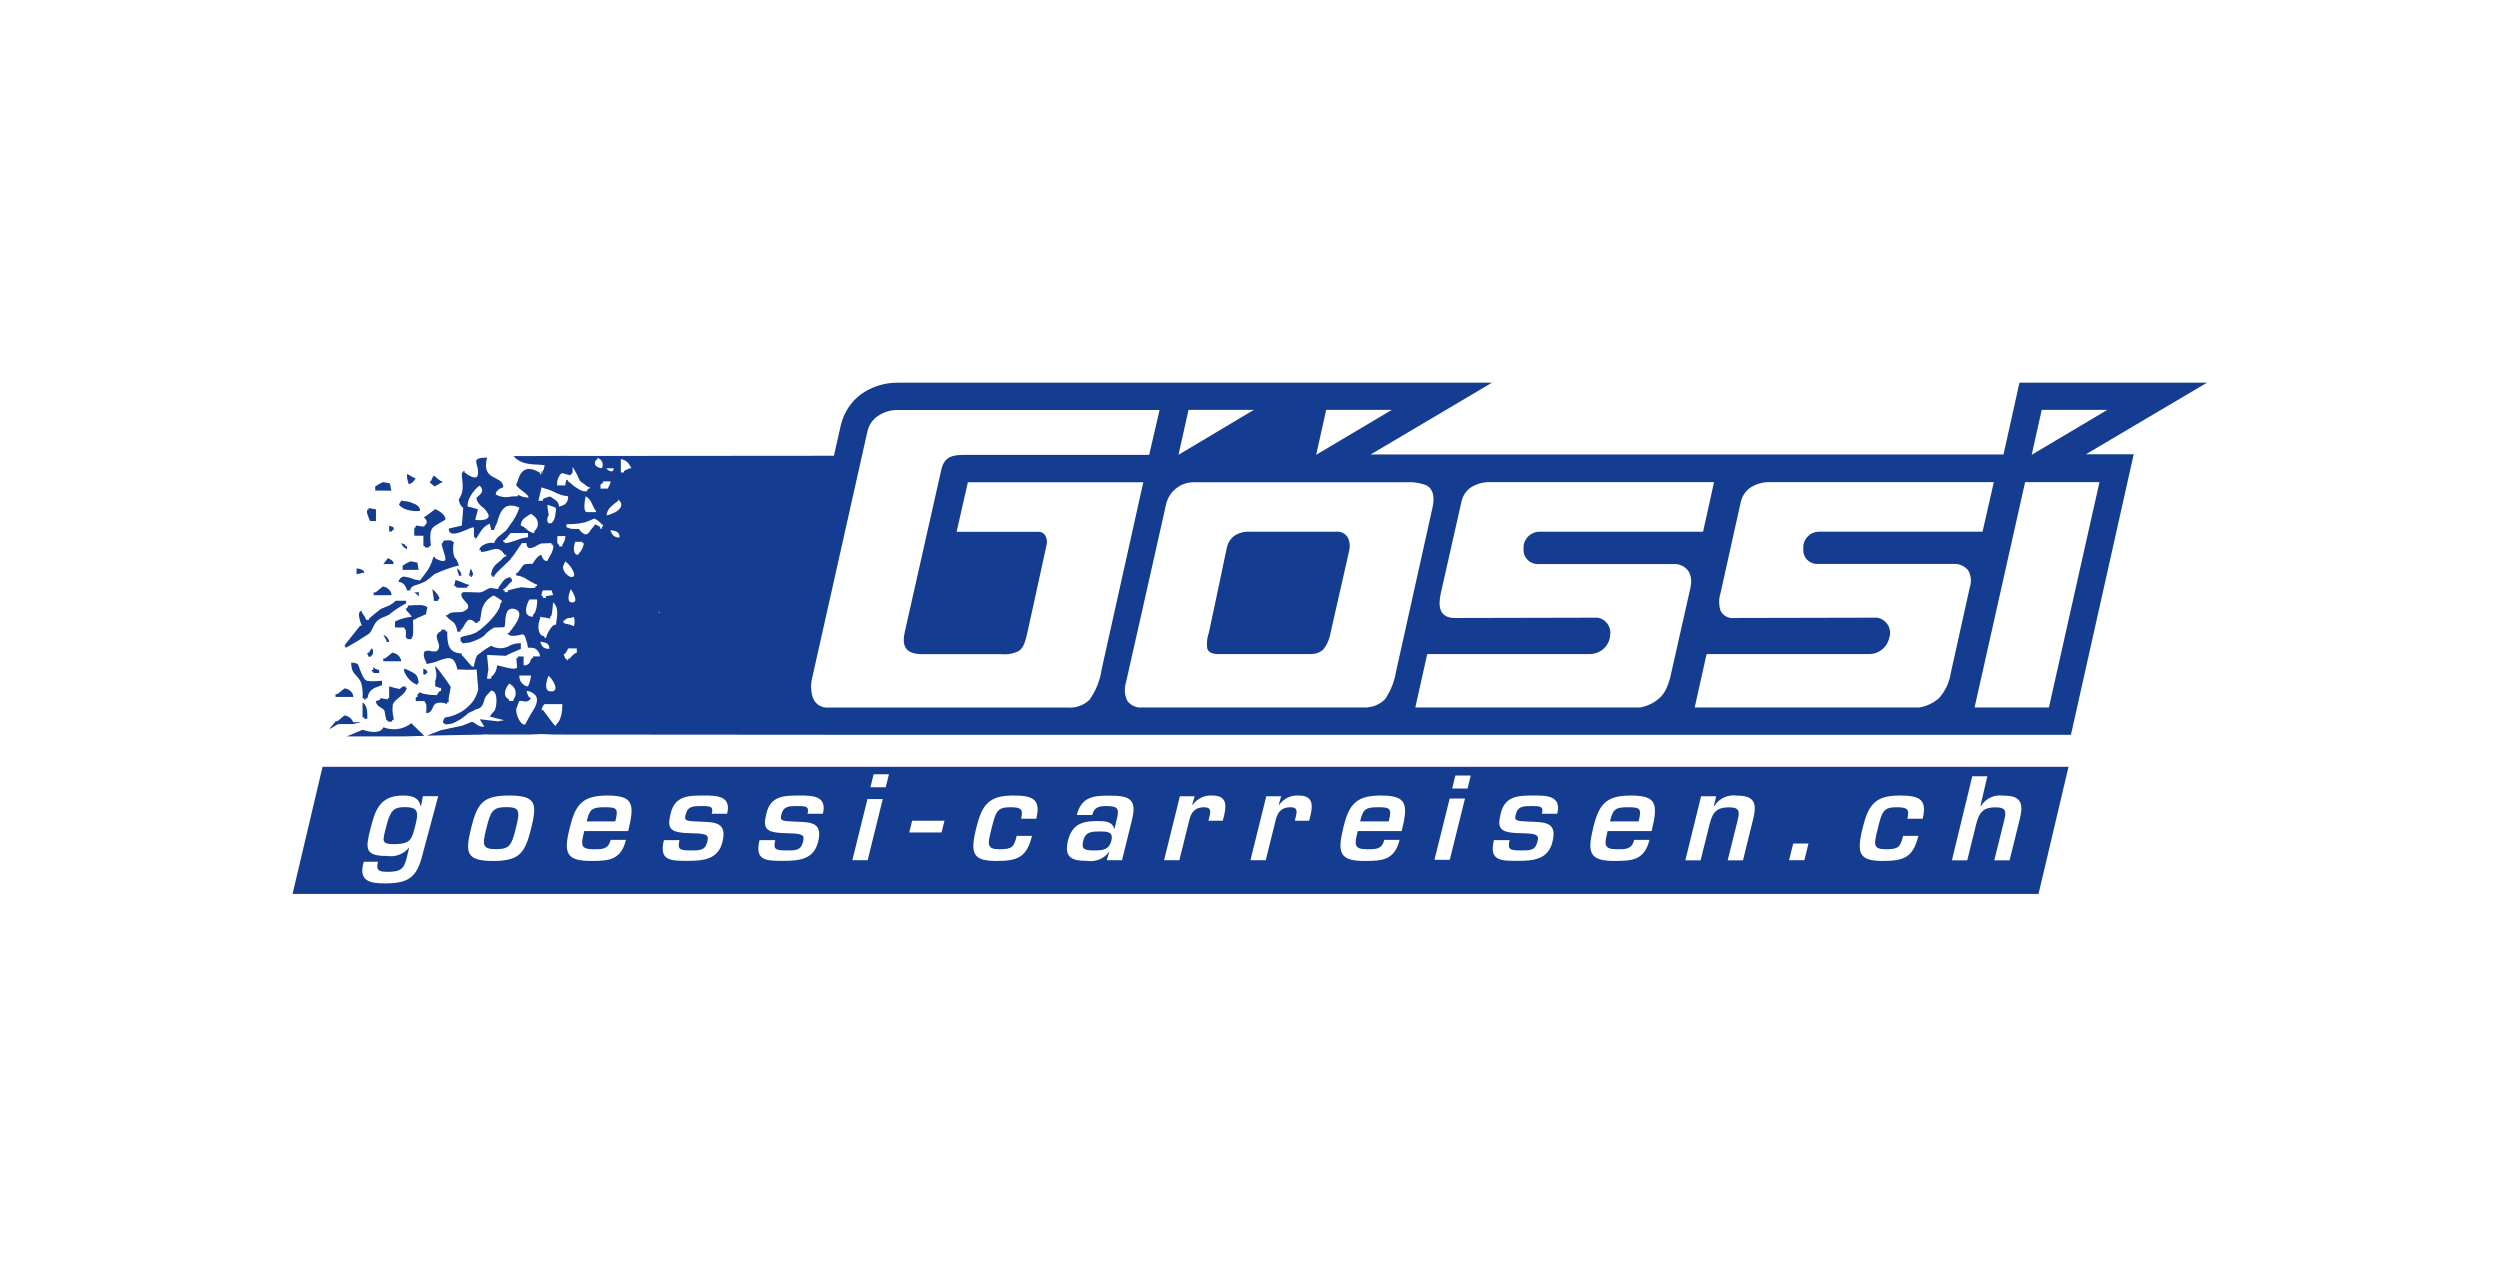
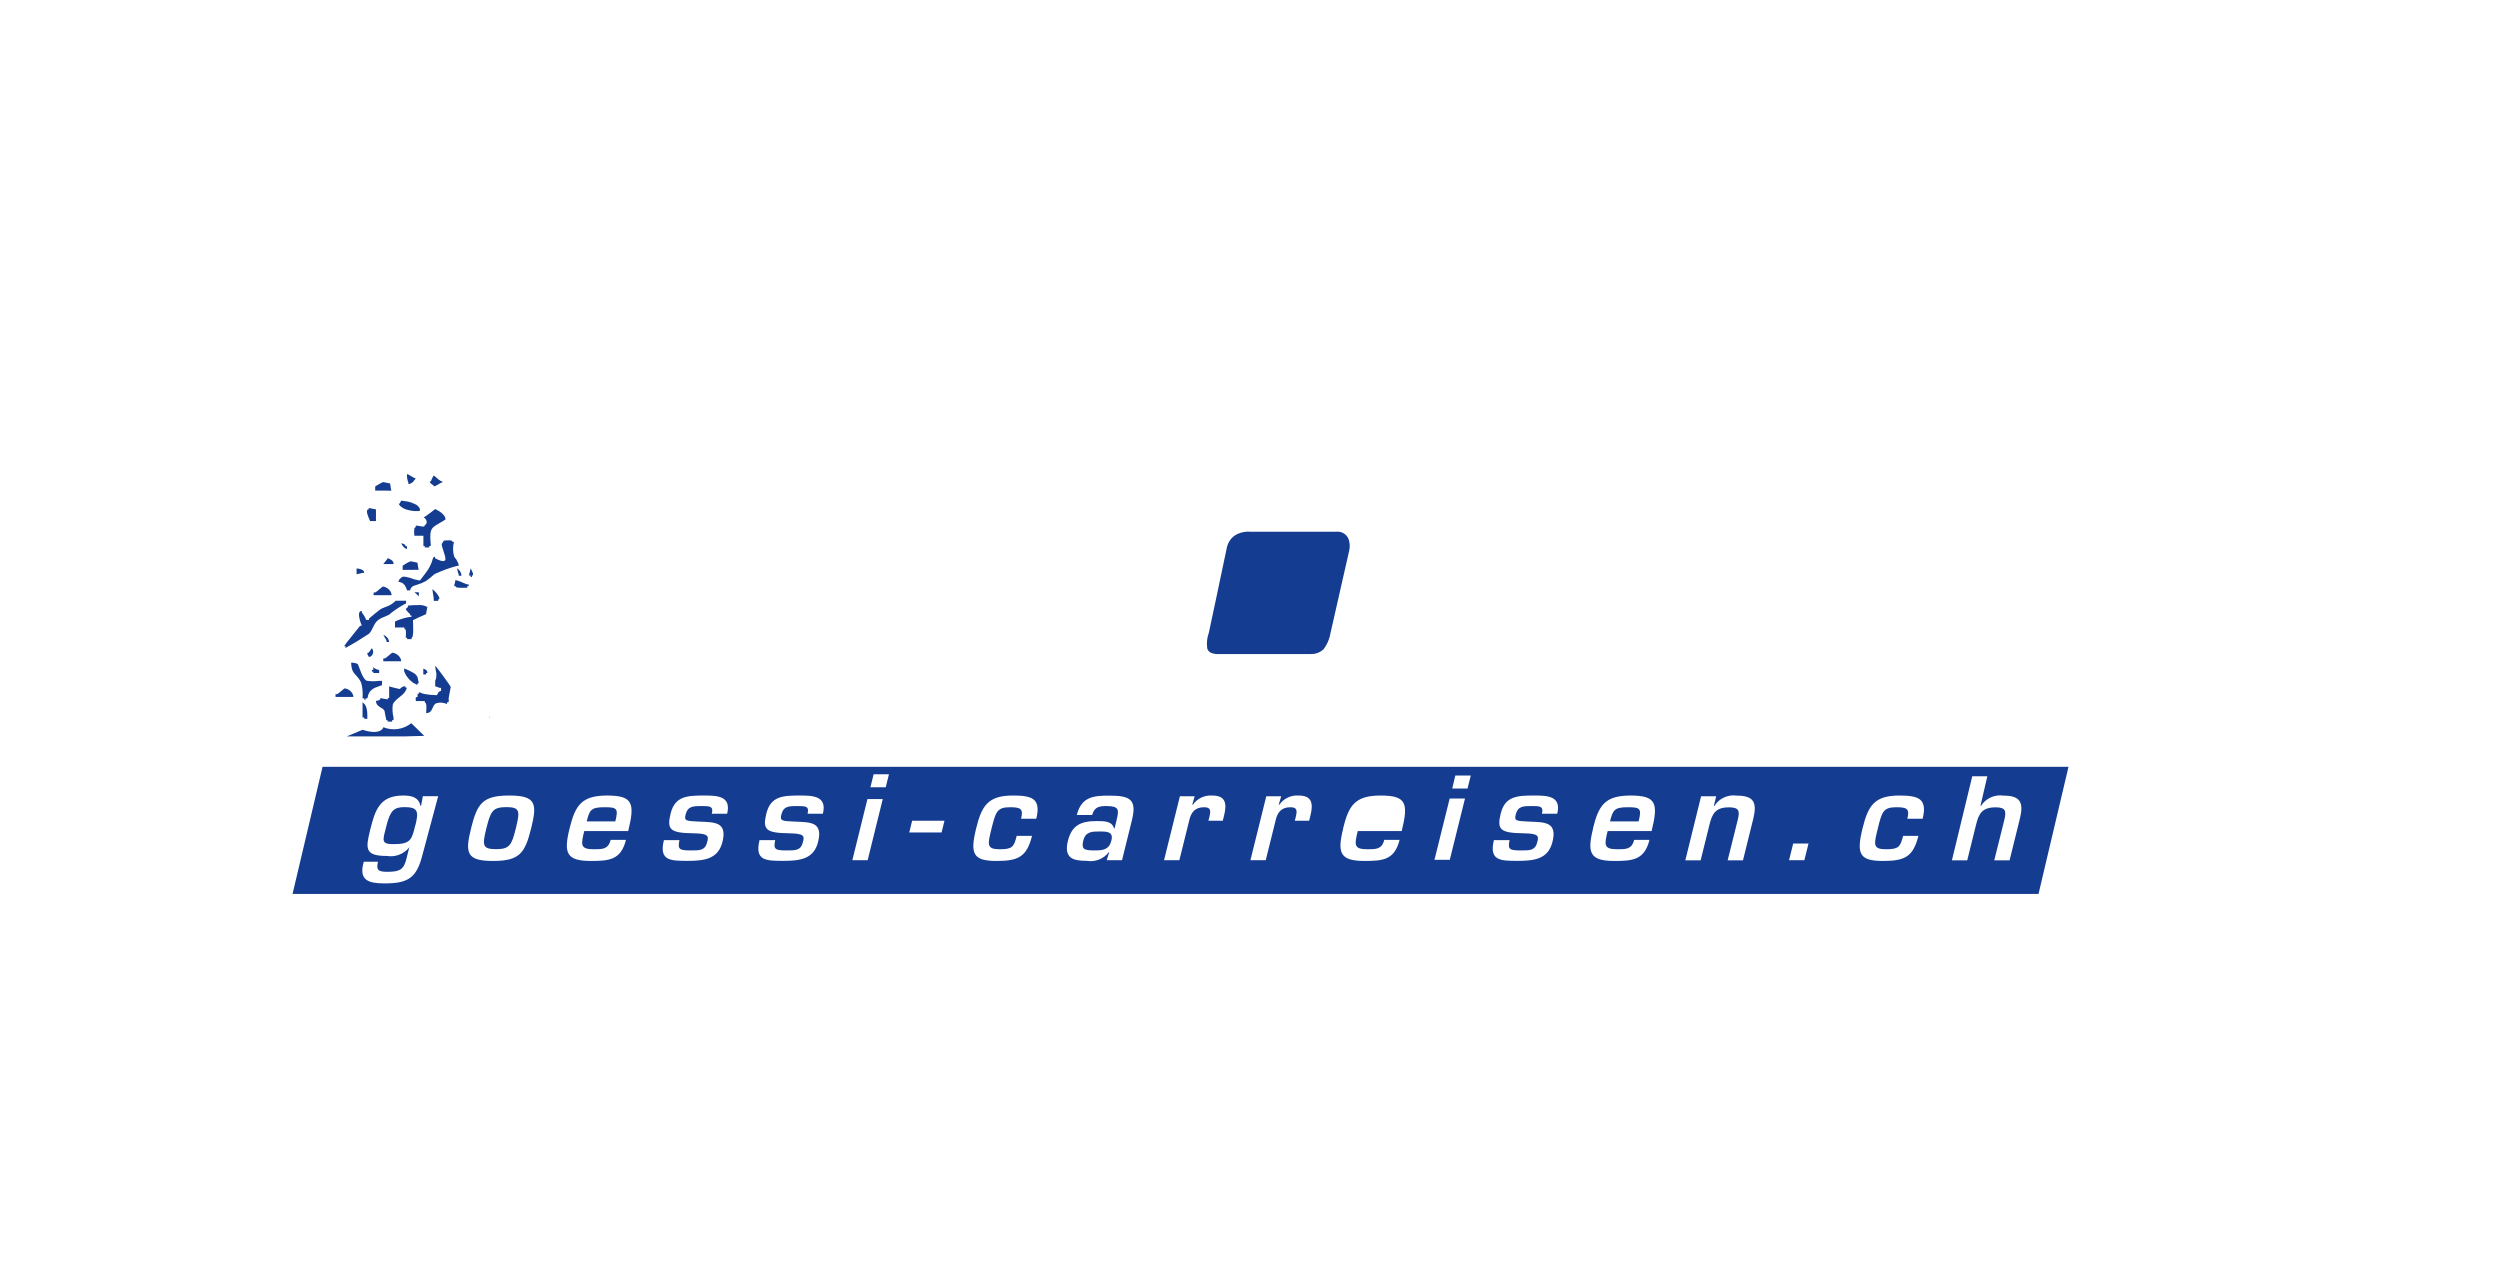
<svg xmlns="http://www.w3.org/2000/svg" id="Logo" viewBox="0 0 235 120">
  <defs>
    <style>.cls-1{fill:#143c91;stroke-width:0px;}</style>
  </defs>
  <g id="Gössi_Logo">
    <g id="Gruppe_251">
      <path id="Pfad_630" class="cls-1" d="M125.64,49.98h-8.15c-.5-.03-.99.09-1.41.35-.41.28-.68.72-.77,1.21l-1,4.75-.68,3.19c-.17.47-.22.98-.15,1.47.09.3.32.47.83.53h8.91c.44.01.86-.14,1.18-.44.36-.46.59-1.01.68-1.59l1.74-7.67c.09-.37.07-.76-.06-1.12-.19-.45-.64-.72-1.12-.68" />
      <path id="Pfad_631" class="cls-1" d="M36.45,52.46c-.03.07-.09.13-.13.2-.09.12-.19.24-.29.36h.97c0-.32-.29-.45-.55-.55" />
      <path id="Pfad_632" class="cls-1" d="M35.34,48.98v-1.1c-.23-.03-.45-.09-.68-.13v.13c-.42,0,.07.94.13,1.1h.55Z" />
      <path id="Pfad_633" class="cls-1" d="M32.5,60.93s.04-.04.06-.07c.16-.09.52-.29.91-.52.58-.36,1.2-.75,1.23-.78.36-.39.42-.94.84-1.27.12-.09.25-.16.39-.23.08-.03.15-.06.23-.09.16-.07.32-.16.49-.23v-.03c.43-.34.88-.65,1.36-.91.03-.03.09-.03.16-.07v-.26h-.98c-.16.17-.35.31-.55.42-.16.08-.32.14-.49.2-.07.04-.15.07-.23.09-.05.04-.1.07-.16.09-.36.29-.71.55-1.07.87v.13h-.29c0-.19-.29-.55-.39-.71v-.13c-.55,0-.09,1.17,0,1.39h-.16s-.16.2-.39.49c-.29.36-.65.81-.91,1.14-.07.09-.14.19-.2.29h.13v.16Z" />
-       <path id="Pfad_634" class="cls-1" d="M37,49.57c-.13-.07-.26-.09-.42-.16v.55h.29v-.13h.13v-.26Z" />
      <path id="Pfad_635" class="cls-1" d="M40.76,45.64c0,.09.07.09.19.03.17-.08.33-.18.49-.29h.13v-.13c-.16,0-.42-.23-.62-.42-.06-.03-.13-.09-.19-.13-.1.18-.19.36-.26.55-.32,0,.16.32.26.39" />
      <path id="Pfad_636" class="cls-1" d="M39.92,49.4c0,.16-.29.09-.58.03-.09,0-.19-.03-.26-.03v.16c-.06,0-.09.03-.13.09-.03.24-.03.48,0,.71h.85v.97h.13v.13h.42v-.13c.23,0,.13-.13.13-.29-.09-1.07,0-1.36.49-1.66.23-.16.52-.29.91-.55,0-.42-.55-.78-.91-.95-.02,0-.05-.01-.06-.03-.29.23-.59.46-.91.68-.07.03-.13.09-.19.13.08,0,.16.06.19.13.13.13.16.42,0,.52,0,.03-.03.03-.07.06" />
      <path id="Pfad_637" class="cls-1" d="M35.61,63.26h.03v-.29h-.03c-.2-.03-.38-.12-.52-.26v.26h-.13c0,.19-.06.16.13.16v.13h.52Z" />
      <path id="Pfad_638" class="cls-1" d="M34.24,53.85c0-.32-.46-.39-.72-.42v.55c.2-.03.39-.09.55-.13h.16Z" />
      <path id="Pfad_639" class="cls-1" d="M34.66,61.35c-.29,0-.03.26,0,.39h.13c.26-.13.36-.45.23-.71-.02-.04-.04-.07-.07-.1-.09.13-.19.29-.29.42" />
      <path id="Pfad_640" class="cls-1" d="M40.05,57.71c.03-.23.09-.45.13-.68h-.13s0-.06-.07-.06c-.21-.08-.43-.11-.65-.09h-.39c-.18.02-.37.03-.55.03-.03.09-.09.16-.13.26-.32,0,.16.46.29.55v.13c.16,0,.13-.03.13.13-.24.02-.48.06-.71.13-.09.03-.19.06-.29.09-.19.06-.38.13-.55.23v.55h.88v.13c.23,0,.13.58.13.84h.13v.13h.42v-.13c.23,0,.13-1.36.13-1.65.04-.03.08-.06.13-.06l.39-.2c.23-.09.46-.19.65-.29.03,0,.07,0,.07-.03" />
      <path id="Pfad_641" class="cls-1" d="M43.03,53.46s-.04-.03-.07-.03c.03.11.06.22.07.33.03.06.07.16.09.23v.13h.26c-.01-.26-.14-.5-.36-.65" />
      <path id="Pfad_642" class="cls-1" d="M37.97,54.92c.14.17.24.37.29.58h.29c.03-.22.18-.39.39-.45.13-.03.26-.09.39-.13.22-.06.42-.15.62-.26h.03c.28-.2.56-.41.81-.65.05-.04.1-.07.16-.09.63-.29,1.28-.53,1.95-.71.06,0,.09-.03.13-.03h.09c0-.12-.03-.23-.09-.32-.04-.09-.08-.18-.13-.26-.07-.1-.13-.16-.2-.26-.14-.45-.15-.94-.03-1.4h-.13c0-.23-.58-.13-.81-.13-.07.09-.09.16-.16.26-.23,0,.39,1.23.29,1.56-.13.26-.68,0-.91-.13-.02-.02-.04-.03-.06-.03v-.13c-.16,0-.13.03-.2.16-.13.51-.38.99-.71,1.4-.13.16-.26.36-.49.65h-.16c-.09-.03-.26-.07-.39-.09-.31-.13-.64-.22-.97-.26-.11,0-.22.05-.29.13-.12.09-.2.21-.23.36.08,0,.16.03.23.06.12.02.22.1.29.2" />
      <path id="Pfad_643" class="cls-1" d="M42.9,54.56s-.06-.03-.09-.03c-.03.19-.07.37-.13.55h.13c0,.07.03.09.09.13.05,0,.09,0,.13.03.3.02.61.02.91,0v-.16h.13v-.13h-.06c-.23-.03-.62-.26-.97-.36-.04-.03-.08-.04-.13-.03" />
      <path id="Pfad_644" class="cls-1" d="M40.96,56.48h.23v-.13c.26,0,.03-.39-.23-.68-.1-.11-.21-.2-.32-.29.03.29.09.55.13.84v.26h.19Z" />
      <path id="Pfad_645" class="cls-1" d="M39.37,56.06v-.39h-.42c.14.11.27.23.39.36.02,0,.03.01.03.03,0,0,0,0,0,0" />
      <path id="Pfad_646" class="cls-1" d="M37.68,47.62l.29.19c.31.13.64.2.97.23h.39c.05-.02.11-.03.16-.03,0-.15-.06-.29-.16-.39-.1-.12-.24-.21-.39-.26-.3-.15-.64-.24-.97-.26-.08-.03-.17-.04-.26-.03-.03,0-.03.03-.03.07-.03.06-.09.09-.09.19-.16,0-.09.07-.03.16.03.03.06.09.13.13" />
      <path id="Pfad_647" class="cls-1" d="M38.39,45.51c.23-.03.43-.16.55-.36.06-.06.1-.12.13-.2-.05,0-.09-.01-.13-.03-.19-.07-.45-.29-.68-.36-.02.28.02.56.13.81v.13Z" />
      <path id="Pfad_648" class="cls-1" d="M38.94,64.23c.13.07.23.13.29.16v-.13s.07-.01.09-.03c.07-.07.03-.13,0-.23,0-.05-.02-.11-.03-.16-.03-.23-.16-.43-.36-.55-.3-.18-.61-.34-.94-.45v.26c.18.47.51.87.94,1.14" />
      <path id="Pfad_649" class="cls-1" d="M38.94,53.56h.42s0-.07-.03-.09c-.03-.2-.06-.39-.09-.58-.09-.03-.19-.03-.29-.06-.13-.04-.26-.06-.39-.06-.2.09-.4.2-.58.32-.03.03-.09.06-.13.09v.39h1.1Z" />
      <path id="Pfad_650" class="cls-1" d="M36.37,46.12h.42s0-.07-.03-.09c-.03-.19-.06-.39-.09-.58-.09-.03-.19-.03-.29-.06-.13-.04-.26-.06-.39-.07-.2.1-.4.2-.59.32-.03.03-.09.06-.13.09v.39h1.1Z" />
      <path id="Pfad_651" class="cls-1" d="M38.26,51.61v-.26h-.13c0-.09-.07-.18-.16-.2-.08-.04-.17-.07-.26-.09.06.14.15.28.26.39.08.08.18.13.29.16" />
      <path id="Pfad_652" class="cls-1" d="M36.58,60.34c-.02-.19-.11-.36-.26-.49-.09-.07-.19-.14-.29-.19.09.19.19.36.29.52v.03c0,.19.07.13.26.13" />
      <path id="Pfad_653" class="cls-1" d="M36.02,62.16h1.69c0-.06-.03-.13-.03-.19-.13-.34-.45-.58-.81-.62l-.55.45s-.09.05-.13.09h-.16v.26Z" />
      <path id="Pfad_654" class="cls-1" d="M33.19,65.52h.03c0-.06-.03-.13-.03-.19-.13-.35-.45-.59-.81-.62-.19.16-.36.29-.55.45-.05.02-.09.06-.13.09h-.16v.26h1.66Z" />
-       <path id="Pfad_655" class="cls-1" d="M33.19,68.06s.68-.17.72-.17c0-.06-.72.05-.72-.02-.13-.34-.45-.58-.81-.62-.19.16-.36.29-.55.46-.05.02-.09.06-.13.09h-.16c0,.09-.56.63-.56.72.09,0,.75-.46.85-.46h1.36Z" />
      <path id="Pfad_656" class="cls-1" d="M35.96,55.15l-.55.45s-.09.06-.13.09h-.16v.26h1.69c0-.06-.03-.13-.03-.2-.13-.34-.45-.58-.81-.62" />
      <path id="Pfad_657" class="cls-1" d="M41.05,65.34h-.09c-.33,0-.65-.03-.97-.09-.17-.02-.34-.07-.49-.16h-.13c0,.09.03.13-.03.13h-.09v.29c-.26,0-.16.2-.16.39h.84v.13s.05.01.06.03c.16.13.07.75.07.97.65,0,.52-.68.91-.91.34-.12.72-.1,1.04.07v-.16c.26,0,.16-.19.16-.39.07-.36.13-.71.2-1.07-.03-.09-1.1-1.59-1.4-1.92-.03-.03-.06-.07-.06-.07,0,.15.03.31.06.46.07.27.07.54,0,.81-.03.03-.03.07-.06.13v.55h.06c.13.03.23.09.36.13h.13v.29c-.23,0-.29.23-.39.39" />
      <path id="Pfad_658" class="cls-1" d="M34.53,67.58c0-.55.03-1.26-.45-1.56v1.42h.16v.13h.29Z" />
      <path id="Pfad_659" class="cls-1" d="M39.98,62.94c-.06-.04-.12-.07-.19-.09v.55h.26v-.13h.13c.01-.14-.07-.27-.19-.33" />
      <path id="Pfad_660" class="cls-1" d="M33.69,62.58c0-.23-.33-.26-.55-.29h-.13c0,.25.04.51.13.75.2.42.55.55.81,1.14.13.48.17.97.13,1.46h.16v.13h.13v-.13c.2,0,.16.03.2-.13.09-.61.55-.84,1.04-1,.08-.02.15-.06.23-.09h.07v-.42h-.29c-.36.05-.72.05-1.07,0-.39,0-.72-1.1-.84-1.4" />
      <path id="Pfad_661" class="cls-1" d="M44.27,54.24h.09v-.13c.23,0,.03-.42-.09-.62,0-.03-.02-.05-.03-.07-.06.23-.09.46-.16.68h.16v.13h.03Z" />
      <path id="Pfad_662" class="cls-1" d="M35.76,65.63c0,.13-.07.16-.16.2-.07.03-.19.03-.26.06,0,.2.09.38.26.49.07.07.16.1.23.16.14.06.25.16.32.29.03.26.09.52.16.81v.06h.13v.13h.42v-.13c.19,0,.13-.09.13-.26-.1-.39-.12-.8-.07-1.2.13-.36.46-.55.75-.81.11-.08.2-.16.29-.26.13-.15.23-.33.29-.52h-.13v-.13h-.16c-.11.02-.21.08-.29.16-.03.03-.07.07-.09.09-.34-.07-.67-.15-1-.25v1.1h-.13v.13s-.09,0-.13-.03c-.17-.02-.33-.05-.49-.09h-.07Z" />
      <path id="Pfad_663" class="cls-1" d="M46.03,67.44s.02-.04.02-.05c-.02,0-.05-.01-.08-.01l.05.07Z" />
      <path id="Pfad_664" class="cls-1" d="M38.08,69.22l1.8-.05-1.22-1.19c-.74.59-1.74.74-2.62.38,0,0-.19.81-1.96.24l-1.48.62h5.48Z" />
-       <path id="Pfad_665" class="cls-1" d="M207.5,35.97h-17.67l-1.5,6.75h-59.49l11.41-6.75h-55.84c-1.25-.01-2.46.37-3.48,1.09-.95.71-1.61,1.73-1.89,2.89l-.65,2.89-24.33.02c-.1-.03-5.65.04-5.77,0,0,0,.38.79,2.19.81h.05s.66.05.67.05l-.09.43c-.12.1-.16.27-.11.41-.05-.1-.08-.21-.08-.32-.09.15.04.23-.09.38-.06.07-.03-.28-.09-.19-1.89-1.14-2,.85-2.19,1.05-.26.26,1.27,1.01,1.11,1.3-.09,0-.16-.03-.26-.03-.26-.04-.5-.12-.72-.26v.16c-.23,0-.45,0-.68.03-.47.11-.97.04-1.4-.2,0-.39.42-.58.71-.68,0-1.17-2.14-.52-1.52-2.79-.19,0-.39.03-.52.03-.09,0-.18.02-.26.06-.52.16-.07.58-.07,1.3s-.49.49-.91.26c-.03-.03-.09-.07-.13-.09-.09-.07-.16-.13-.23-.16v-.13c-.16,0-.13-.03-.13.13h-.13c0,.97.32,1.66-.29,2.53.03.32.18.61.42.81-.03.55-.09,1.1-.13,1.65-.42.09-.84.19-1.23.29,0,.81,1,.39,1.72.09.06-.03.09-.06.13-.06.16-.08.34-.14.52-.16v.94h.13v.16c.07,0,.19-.19.32-.42.06-.09.16-.26.26-.39.19-.28.46-.5.78-.62.06.23.09.42.13.58h.29c0-.26.23-.52.29-.75.23-.88.55-1.53,1.23-1.53.29-.02.59.05.84.2-.19.56-.47,1.09-.84,1.56-.16.26-.32.46-.39.55-.39.39-.97.65-1.14,1.2-.43-.07-.86.05-1.2.32-.11.09-.18.22-.2.36h.16v.16h.03c.88,0,1.59-.78,2.18.26.19,0,.16-.03.16.16-.23,0-.36.23-.49.36-.58.49-.84.62-.94,1.43h.13v.13h.16c0-.26,1.27-1.33,1.53-1.62v-.03c.42-.46.71-1.01,1.1-1.53h.42c0,.62.39.52.78.36.19-.13.4-.24.62-.32h.19c.26,0,.52-.03.75-.03v.13h.03c.26.03.16.39,0,.78-.16.32-.39.68-.42.78-.14,0-.27-.06-.36-.16-.09-.13-.16-.27-.19-.42-.26.03-.45.29-.62.52-.08.1-.15.21-.19.32-.24-.01-.48,0-.71.03-.26.07-.26.26-.71.81-.19,0-.13.07-.13.26.3.02.58.11.84.26.29.19.6.36.91.52.06.04.13.06.2.07,0,.19.06.13-.13.13q0,.16-.07.16s-.07,0-.09.03c-.27.02-.54.01-.81-.03-.14-.03-.28-.04-.42-.03-.33.06-.65.14-.97.23-.09,0-.18.03-.26.06v.16h-.29v-.16c-.16,0-.13.07-.13-.13.2,0,.45-.42.68-.62.05-.02.09-.06.13-.09v-.26h-.13v-.16s-.09.04-.13.03c-.55.13-.65.52-1.01.97v.13c-.23-.03-.49-.07-.75-.1-.32.07-.52.29-.84.39-.06,0-.13.03-.2.03h-.06c-.32,0-.65-.03-.97-.03h-.49s-.09.07-.16.13c-.09.36.29.65.52.94.15.16.15.4,0,.55-.03,0-.03.03-.07.03-.49.49-1.3-.03-1.78.52h-.16s.03.06.06.09c.55.62.88.42,1.04,1.46h.29v-.16c.19,0,.36-.55.61-.81.03-.07.09-.09.13-.13.16-.06.39-.03.65.26h.26v-.13h.07c.16-.03.13-.13.16-.29.03-.23.07-.39.09-.55.07-.65.46-1.22,1.04-1.53,0-.23.68.29.88.42,0,.2-.03.16-.13.26,0,.65-1.01,1.75-1.78,2.37-.07.08-.16.15-.26.19-.09.08-.19.15-.29.2-.22.1-.45.18-.68.23-.05,0-.09,0-.13.03-.21.03-.42.09-.61.19v.39h.13c0,.23.09.13.26.13.08,0,.16,0,.23-.03h.12c.34-.08.66-.2.97-.36.09-.03.16-.09.26-.13.06-.06.16-.09.23-.16.27-.32.6-.59.97-.78.32,0,.68-.03.97-.03v-.13c.13,0-.09-1.39.55-1.59.15-.04.31-.03.45.03.91.29,0,1.49-.45,2.04-.07.09-.09.16-.13.19h-.13v.13h.13c0,.06.07.09.13.13.37.03.75-.02,1.1-.13.13,0,.23.09.29.26.12.32.21.66.26,1,.22-.02.44,0,.65.06.27.16.45.43.49.75h-.68v.16c-.32,0-.09.58-.71.68h-.16v-.83h-.55v.16h-.13c.03.29.03.58.07.87-.07.13-.29.13-.62.09-.46-.07-1.04-.26-1.27-.29-.01.43-.21.84-.55,1.1v.16h-.39c.03-.33.09-.58.13-.88-.03-.45-.09-.91-.13-1.36.55.03,1.14.06,1.75.09.16-.09.32-.16.46-.23.32-.13.65-.29.97-.42v-.54c-.33,0-.66.06-.97.19-.55.36-1.25.38-1.82.06-.32.17-.62.36-.91.58-.08.08-.16.14-.26.2-.03.03-.07.03-.07.07-.16,0-.36.88-.39,1.1h-.16s-.16-.16-.36-.39c-.03-.07-.09-.1-.13-.16-.23-.26-.45-.52-.49-.55v-.13c-1.27-.06-1.36-.88-1.36-2.08h-.16v-.16h-.39c0,.19,0,.13-.13.19-.81.46.32,1.24-.26,1.78-.03.04-.08.07-.13.07-.22.02-.44,0-.65-.07-.1,0-.2,0-.29.04-.03,0-.07.03-.09.03-.19.16-.09.52,0,.78.05.07.09.15.13.23v.16c.09,0,.18,0,.26-.03.22-.03.44-.09.65-.16.31-.14.64-.25.97-.32.49-.09.85.07,1.04,1.04.32,0,.62.03.91.03h.12c.26,0,.52,0,.78-.03.06.62.09,1.23.16,1.82-.12.64-.45,1.22-.94,1.65-.03.03-.09.07-.13.13-.53.45-1.17.75-1.85.88h-.09c-.26.07-.29.36-.32.55h.12c0,.09.07.13.19.13.2,0,.39-.04.59-.09.5-.2.96-.49,1.36-.84.03-.03.09-.06.13-.13.14-.07.28-.13.42-.19.17-.11.35-.19.55-.23.09-.07.2-.09.26-.2.02,0,.03-.01.03-.03h0c.26-.32.19-.74.49-1.04.1-.09.18-.19.26-.29.06-.03.09-.09.13-.13.65,0,.55,1.3.39,1.75-.09.24-.4.43-.49.69.27.06,1.21.33,1.24.31v.09l-.13-.03c-.11.03-.22.06-.33.08l-1.75-.2.44.69c-.53.14-1.01-.53-1.2-.44l-.86.35-1.99.42-1.36.52,5.36-.1-.04-.02c.32.01.59.01.59.02h3.68l1.21-.05,1.1.05,25.96.02h-.04s116.73,0,116.73,0l5.9-26.37h-4.49l11.42-6.75ZM45.25,48.89h-.26c-.11,0-.22,0-.32-.03.09-.33.16-.65.26-.98-.3-.1-.6-.19-.91-.26h-.07c0-.19.02-.37.07-.55.2-.53.54-1,.97-1.36l.06-.06c.08.05.15.11.2.19.1.15.1.34,0,.49-.08.11-.16.2-.26.29-.07.06-.13.09-.2.16,0,.19.07.37.2.52.08.11.16.2.26.29.28.19.5.45.65.75.16.39-.26.52-.65.55M50.28,57.58c-.06.09-.12.18-.19.26v.13c-1.04,0-.58-1.23-.32-1.62h.72c.02.42-.04.84-.2,1.23M49.92,63.51c-.04.35-.14.69-.29,1.01-.09,0-.18-.02-.26-.07-.36-.17-.58-.55-.55-.95h1.1ZM48.27,65.75v.13h-.42c0-.22-.09-.16-.23-.29-.36-.42-.03-.97.23-1.33.05,0,.1.03.13.07.46.25.63.82.38,1.28-.03.05-.06.09-.09.14M50.28,66.5c-.33.51-.63,1.04-.91,1.59l-.03.03c-.49,0-.88-1.07-.81-1.49.09-.26.19-.52.29-.75.19,0,.37.02.55.07.23,0,.44-.13.55-.33-.26,0-.39-.49-.42-.68.29.03.57.16.78.36.29.29.23.71,0,1.2M191.92,38.53h6.17l-7.11,4.22.94-4.22ZM124.67,38.53h6.16l-7.11,4.22.94-4.22ZM111.72,38.53h6.14l-7.08,4.22.94-4.22ZM57.68,44.02c0,.23-.09.29-.23.29-.18-.04-.35-.14-.46-.29h.69ZM57.39,45.25c0,.26-.16.42-.26.68h-.68v-.42c.19,0,.19-.13.26-.26h.68ZM56.16,43.14v-.13s.09.06.13.09c.33.16.46.56.3.89,0,0,0,.01-.01.02-.1,0-.2-.03-.29-.06-.39-.13-.55-.49-.13-.81M56.03,48.01v.13h-.85c-.42,0-.19-1.2-.13-1.49.55.32.58.78.84,1.2.03.06.08.12.13.16M52.72,44.57s0-.07.03-.07c.14-.02.29,0,.42.07.14.04.28.08.42.09,0,.03.03.03.06.03v-.13c.26,0,.16-.49.16-.68.24.36.45.74.62,1.14.03.06.06.13.09.19l.39.29.39.29c.2,0,.13-.06.13.13-.19,0-.19.09-.26.26h-.26c-.17-.02-.34-.09-.49-.19-.31-.17-.59-.38-.84-.62-.06-.03-.13-.09-.2-.13v-.13h-.13c-.03.09-.06.2-.09.29,0,.06-.03.16-.03.23h-.75c-.05-.39.07-.78.32-1.07M49.63,50.51c-.09,0-.18,0-.26.03-.45.06-.88.29-1.39.42-.18.07-.36.1-.55.09v-.13h-.13v-.13c.23,0,.52-.52.68-.68h1.65v.39ZM50.28,49.89s-.06.03-.06.07v.16c-.33-.07-.62-.24-.85-.49-.13-.1-.27-.18-.42-.23,0-.3.16-.59.42-.75.16-.13.36-.23.55-.36.13.09.24.19.36.29.36.34.38.9.04,1.26-.01.01-.03.03-.04.04M51.03,46.94v.13h-.42c.09-.42.2-.84.29-1.23v-.03c.06.03.13.03.19.07.27.07.53.15.78.26.16.06.32.16.49.23.13.06.26.09.39.16.13.03.29.07.42.09.08,0,.15,0,.23.03.03.25-.05.5-.23.68-.11.12-.26.2-.42.23-.06.03-.13.05-.2.07,0-.18-.07-.36-.19-.49-.15-.14-.31-.26-.49-.36h-.03c0-.23-.49,0-.75.09l-.06.07M51.9,49.11s-.01.03-.03.03c0,0,0,0,0,0-.49.29-.52-.46-.29-.72-.06-.32-.1-.65-.13-.97.13.03.26.09.42.13.13.06.26.09.39.16,0,.32-.07,1.2-.36,1.36M51.03,55.5h.81s.03.02.03.03c0,0,0,0,0,0,.03.13.07.26.13.39-.03,0-.09.03-.13.03-.19.03-.36.06-.55.09v.16h-.29v-.16c-.26,0-.07-.36,0-.55M50.77,58.16v-.19s.06.03.13.03c.06.03.13.04.19.03.21.02.42.07.62.13v-.19c.07,0,.13-.09.16-.26.07-.36.09-.91.13-1.1.19.18.32.42.36.68.03.24.03.48,0,.71-.03.23-.07.45-.09.71-.15,0-.3.08-.39.2-.26.3-.45.66-.55,1.04h-.16v-.16h-.07c-.07,0-.14-.03-.19-.07-.42-.29-.33-1.23-.13-1.56M51.94,64.98h-.07c-.84.13-.49-1.14-.29-1.46.06.07.16.2.29.33.29.42.58,1.01.07,1.14M50.9,60.34c.07,0,.13,0,.19.03.32.06.55.19.55.62-.19.01-.38-.03-.55-.13-.09-.07-.15-.16-.19-.26-.07-.08-.1-.19-.09-.29.03,0,.07,0,.09.03M52.75,67.22c-.05.3-.18.58-.39.81-.03.03-.07.07-.09.09v.13c-.07,0-.23-.16-.39-.39-.26-.33-.58-.78-.78-1.04,0-.03-.03-.06-.06-.07h-.13c.02-.17.09-.33.19-.47.03-.03.07-.07.07-.09h1.69c0,.35-.03.7-.09,1.04M52.85,51.36h-.29v-.16c-.26,0-.16-.59-.16-.81h.75c0,.3-.11.58-.29.81v.16ZM53.14,52.76s.03,0,.03.03c.16.12.3.27.42.42.29.39.55.91.26,1.01-.08.03-.18.03-.26,0-.16-.08-.3-.19-.42-.32-.14-.17-.23-.37-.26-.58.06-.19.13-.38.23-.55M53.88,56.62c-.1.03-.2.01-.29-.03-.26-.19-.13-.71,0-1.04,0-.06.02-.12.06-.16.13.13.75,1.17.23,1.23M53.95,58.85c-.13-.02-.25-.07-.36-.13-.16-.03-.29-.06-.42-.09-.06-.04-.13-.06-.2-.06v-.26h.16c0-.06,0-.09.03-.09.12-.1.27-.14.42-.13.12-.02.24-.05.36-.09.1.28.1.59,0,.88M54.21,61.36c-.16,0-.45.29-.62.49-.03.03-.06.03-.06.07h-.13c0,.16.03.13-.13.13v-.13h-.13c-.06-.16-.09-.29-.16-.42.08-.01.15-.06.2-.13.09-.13.16-.27.23-.42h.81v.42ZM54.44,52.01s-.03.03-.07.03v.12c-.61,0-.42-.94-.29-1.23h.68v.13h.13c-.06.35-.21.68-.45.94M56.71,49.35c-.05.07-.09.15-.13.23v.13h-.13c0-.11-.07-.2-.16-.26-.12-.07-.25-.12-.39-.16v-.03c0,.23-.23.33-.32.49-.26.42-.42.55-.65.45-.2-.1-.37-.26-.49-.45-.03,0-.03-.03-.07-.03-.26.02-.52.01-.78-.03-.06-.03-.13-.07-.2-.09-.23,0-.13-.09-.13-.33h.32c.28,0,.56-.03.84-.06.16-.03.32-.07.49-.09.34-.1.66-.23.97-.39v.03c.14.05.28.13.39.23.11.09.2.19.29.29.05,0,.1.03.13.07v.03ZM57.46,50.03c-.04-.06-.06-.12-.07-.19h.07c.45.09.78.13.78.68-.34.04-.67-.16-.78-.49M57.46,48.31c-.14.07-.3.11-.45.13.03-.33.2-.63.45-.84.2-.19.42-.37.65-.52v-.13c.71.58,0,1.14-.65,1.36M59.2,44.02c-.19.06-.39.19-.55.26v.13h-.29v-1.27c.09.03.17.06.26.09.25.09.46.28.58.52.06.08.11.17.16.27h-.16ZM61.88,57.37s0-.05,0-.08l.03.06-.02.02M61.93,57.58s-.01-.03-.02-.04c0,0,.01,0,.02.01.06,0,.13.03.09.07s-.06,0-.09-.03M102.48,65.71c-.54.57-1.31.86-2.09.8h-22.51c-.64.06-1.25-.31-1.47-.92-.2-.61-.22-1.27-.06-1.89l1.99-8.88,3.2-14.28c.14-.61.51-1.14,1.03-1.47.55-.36,1.2-.55,1.86-.53h24.57l-.98,4.22h-17.43c-1.06,0-1.83.18-2.1,1.36l-3.42,15.19c-.32,1.36-.03,2.18,1.65,2.18h7.34c.57.06,1.14-.03,1.65-.27.47-.27.65-.8.88-1.83l1.8-8.23c.06-.29,0-.6-.15-.85-.14-.21-.37-.33-.62-.32h-7.7l1.06-4.66h16.49l-3.92,17.61c-.14,1-.52,1.95-1.09,2.77M130.27,65.64c-.55.61-1.34.92-2.16.86h-20.74c-.56.06-1.1-.19-1.42-.65-.24-.52-.28-1.1-.12-1.65l1.53-6.78,2.24-9.97c.04-.16.08-.33.15-.48.17-.43.46-.8.83-1.08.35-.28.78-.47,1.23-.53.16-.02.32-.03.47-.03h19.94c.56-.03,1.12.04,1.65.21.19.05.36.16.5.29.24.26.37.61.37.96,0,.08.01.17.01.26-.01.22-.05.43-.09.64l-3.45,15.52c-.15.88-.48,1.71-.97,2.45M158.92,55.17l-1.83,8.11c-.08.43-.21.86-.38,1.27-.13.33-.32.64-.56.92-.54.54-1.23.9-1.98,1.03h-21.13l1.12-5.02h15.25c1.04.02,1.91-.79,1.95-1.83.1-.77-.44-1.49-1.21-1.59,0,0-.02,0-.03,0l-13.36.03c-1.48,0-1.59-1.12-1.33-2.3l1.95-8.64c.12-.58.47-1.08.97-1.39.53-.3,1.13-.46,1.74-.44h21.03l-1.03,4.66h-15.37c-.83,0-1.51.67-1.51,1.5,0,.05,0,.1,0,.15-.04.73.53,1.35,1.26,1.39.03,0,.07,0,.1,0h12.8c.56-.02,1.09.26,1.39.74.22.44.27.94.15,1.42M185.17,55.17l-1.8,8.11c-.13.88-.52,1.7-1.12,2.36-.51.44-1.13.74-1.8.86h-21.15l1.12-5.02h15.25c.93.02,1.73-.63,1.92-1.53.26-.75-.14-1.56-.88-1.82-.11-.04-.21-.06-.33-.07l-13.36.03c-.54.07-1.07-.21-1.3-.71-.16-.52-.16-1.07,0-1.59l1.92-8.64c.12-.5.42-.95.83-1.27.56-.38,1.23-.58,1.92-.56h21.03l-1.06,4.66h-15.37c-.82,0-1.48.66-1.48,1.48,0,.06,0,.11,0,.17-.05.72.49,1.33,1.21,1.38.04,0,.08,0,.12,0h12.8c.52-.03,1.02.19,1.36.59.28.47.34,1.04.18,1.56M197.35,45.32l-4.75,21.18h-6.99l4.75-21.18h6.99Z" />
      <path id="Pfad_666" class="cls-1" d="M56.81,75.88c-1.25,0-1.39.26-1.66,1.33h2.69c.31-1.23.15-1.33-1.03-1.33" />
      <path id="Pfad_667" class="cls-1" d="M153,75.88c-1.24,0-1.39.26-1.66,1.33h2.69c.31-1.23.14-1.33-1.03-1.33" />
-       <path id="Pfad_668" class="cls-1" d="M129.51,75.88c-1.24,0-1.39.26-1.66,1.33h2.69c.31-1.23.15-1.33-1.03-1.33" />
      <path id="Pfad_669" class="cls-1" d="M102.91,79.94c.77,0,1.35-.07,1.56-.93.21-.84-.41-.85-1.11-.85s-1.32,0-1.53.85c-.21.85.11.93,1.09.93" />
      <path id="Pfad_670" class="cls-1" d="M39.05,77.57c.32-1.28.24-1.7-1.01-1.7-.99,0-1.35.28-1.73,1.8-.34,1.36-.53,1.69.75,1.68,1.58-.01,1.65-.46,1.98-1.78" />
      <path id="Pfad_671" class="cls-1" d="M46.62,79.82c1.28,0,1.47-.35,1.87-1.96.4-1.62.39-1.99-.89-1.99s-1.48.37-1.88,1.99c-.4,1.6-.38,1.96.9,1.96" />
      <path id="Pfad_672" class="cls-1" d="M27.5,84.03h164.12l2.82-11.95H30.32l-2.82,11.95ZM185.37,72.97h1.44l-.65,2.79h.05c.45-.72,1.29-1.1,2.13-.97,1.58,0,1.89.65,1.54,2.12l-.98,3.96h-1.44l.95-3.81c.21-.87.09-1.17-.83-1.17-1.26,0-1.58.59-1.84,1.67l-.82,3.31h-1.44l1.91-7.89ZM175.08,77.86c.52-2.1,1.09-3.08,3.45-3.08,1.78,0,2.67.27,2.2,2.18h-1.44c.23-.92-.02-1.08-1.03-1.08-1.24,0-1.36.43-1.74,1.98-.37,1.5-.51,1.97.76,1.97,1.18,0,1.35-.21,1.61-1.26h1.44c-.49,1.97-1.29,2.36-3.32,2.36-2.21,0-2.53-.64-1.93-3.07M168.56,79.29h1.44l-.39,1.57h-1.44l.39-1.57ZM159.88,74.85h1.44l-.22.91h.05c.45-.72,1.29-1.1,2.13-.97,1.58,0,1.89.65,1.54,2.12l-.98,3.96h-1.44l.95-3.81c.22-.87.09-1.17-.83-1.17-1.26,0-1.58.59-1.84,1.67l-.82,3.31h-1.44l1.48-6.01ZM149.74,77.87c.53-2.15,1.11-3.09,3.53-3.09s2.63.72,1.98,3.34h-4.13c-.32,1.29-.39,1.71.91,1.71.8,0,1.36.01,1.58-.88h1.44c-.47,1.89-1.58,1.98-3.29,1.98-2.3,0-2.59-.73-2.01-3.05M140.46,78.97h1.44c-.19.87-.01.97,1.05.97.86,0,1.36.02,1.56-.8.13-.53.16-.79-1.29-.81-2.2-.03-2.53-.33-2.15-1.87.41-1.65,1.61-1.68,3.15-1.68,1.18,0,2.58.02,2.16,1.71h-1.44c.18-.72-.2-.72-.97-.72s-1.29,0-1.49.79c-.15.59,0,.62,1.25.67,1.4.07,2.69-.03,2.2,1.91-.4,1.62-1.72,1.78-3.25,1.78-1.64,0-2.73,0-2.25-1.96M136.8,72.9h1.45l-.3,1.22h-1.44l.29-1.22ZM136.27,75.06h1.44l-1.43,5.76h-1.44l1.43-5.76ZM126.25,77.87c.53-2.15,1.11-3.09,3.53-3.09s2.63.72,1.98,3.34h-4.13c-.32,1.29-.39,1.71.91,1.71.8,0,1.36.01,1.58-.88h1.44c-.47,1.89-1.58,1.98-3.29,1.98-2.3,0-2.59-.73-2.01-3.05M119.02,74.85h1.41l-.23.79h.06c.41-.59,1.1-.91,1.81-.86,1.27,0,1.39.76,1.11,1.89l-.12.48h-1.35l.08-.31c.15-.61.18-.96-.49-.96-.86,0-1.23.49-1.4,1.27l-.92,3.71h-1.44l1.49-6.01ZM110.9,74.85h1.4l-.23.79h.06c.41-.58,1.1-.91,1.82-.86,1.27,0,1.39.76,1.11,1.89l-.12.48h-1.35l.08-.31c.15-.61.18-.96-.49-.96-.86,0-1.23.49-1.4,1.27l-.92,3.71h-1.44l1.49-6.01ZM100.39,79.02c.36-1.44,1.21-1.84,2.7-1.84.73,0,1.45.01,1.63.69h.05l.19-.78c.24-.97.25-1.32-.95-1.32-.63,0-1.15.06-1.34.84h-1.45c.43-1.75,1.65-1.82,3.03-1.82,1.92,0,2.65.3,2.15,2.31l-.93,3.76h-1.44l.24-.76h-.04c-.48.64-1.28.95-2.07.82-1.36,0-2.17-.28-1.77-1.91M91.76,77.86c.52-2.1,1.09-3.08,3.45-3.08,1.79,0,2.67.27,2.2,2.18h-1.43c.23-.92-.02-1.08-1.03-1.08-1.23,0-1.35.43-1.74,1.98-.37,1.5-.51,1.97.76,1.97,1.18,0,1.34-.21,1.6-1.26h1.44c-.49,1.97-1.29,2.36-3.32,2.36-2.21,0-2.53-.64-1.93-3.07M85.74,77.15h3.04l-.27,1.1h-3.04l.27-1.1ZM82.12,72.78h1.44l-.3,1.22h-1.44l.3-1.22ZM81.54,75.11h1.44l-1.42,5.75h-1.44l1.42-5.75ZM71.43,78.97h1.44c-.19.87-.01.97,1.05.97.86,0,1.36.02,1.56-.8.13-.53.16-.79-1.29-.81-2.2-.03-2.53-.33-2.15-1.87.41-1.65,1.61-1.68,3.15-1.68,1.18,0,2.58.02,2.16,1.71h-1.44c.18-.72-.2-.72-.97-.72s-1.29,0-1.49.79c-.15.59,0,.62,1.25.67,1.4.07,2.69-.03,2.2,1.91-.4,1.62-1.72,1.78-3.25,1.78-1.64,0-2.74,0-2.25-1.96M62.43,78.97h1.44c-.19.87-.01.97,1.05.97.86,0,1.36.02,1.56-.8.13-.53.16-.79-1.29-.81-2.2-.03-2.53-.33-2.15-1.87.41-1.65,1.61-1.68,3.15-1.68,1.18,0,2.58.02,2.16,1.71h-1.44c.18-.72-.2-.72-.97-.72s-1.29,0-1.49.79c-.15.59,0,.62,1.25.67,1.4.07,2.69-.03,2.21,1.91-.4,1.62-1.73,1.78-3.25,1.78-1.64,0-2.74,0-2.25-1.96M53.54,77.87c.53-2.15,1.11-3.09,3.53-3.09s2.63.72,1.98,3.34h-4.13c-.32,1.29-.39,1.71.9,1.71.8,0,1.36.01,1.58-.88h1.44c-.47,1.89-1.58,1.98-3.29,1.98-2.3,0-2.59-.73-2.01-3.05M44.28,77.86c.58-2.33,1.08-3.08,3.59-3.08s2.64.74,2.06,3.08c-.58,2.33-1.08,3.07-3.58,3.07s-2.65-.74-2.07-3.06M34.18,81h1.35c-.2.82.07.95.89.95,1.22,0,1.55-.25,1.8-1.28l.28-1.14-.05.15c-.51.61-1.3.91-2.08.78-2.06,0-2.02-.66-1.58-2.43.46-1.84.87-3.25,3.1-3.25.85,0,1.46.18,1.64.97h.05l.17-.91h1.44l-1.48,5.52c-.54,2.16-1.35,2.68-3.55,2.68-1.46,0-2.5-.25-1.96-2.05" />
    </g>
  </g>
</svg>